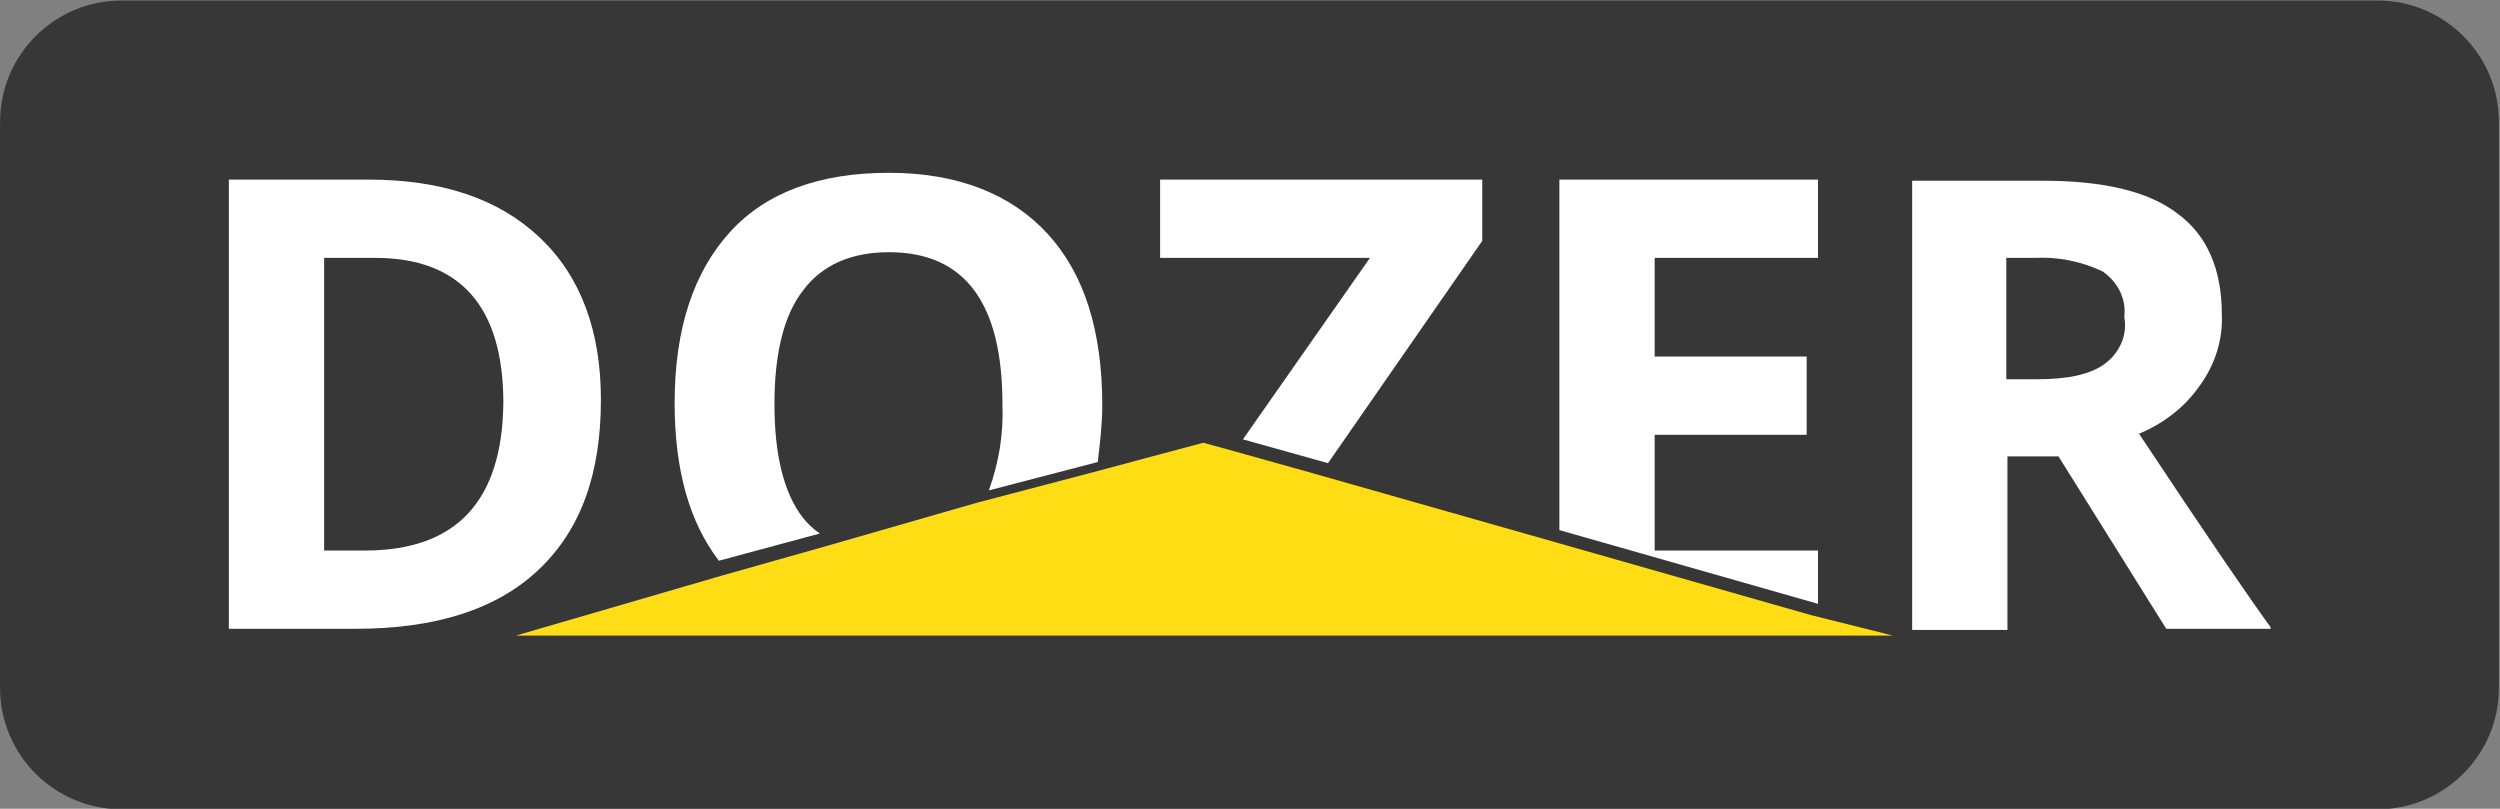
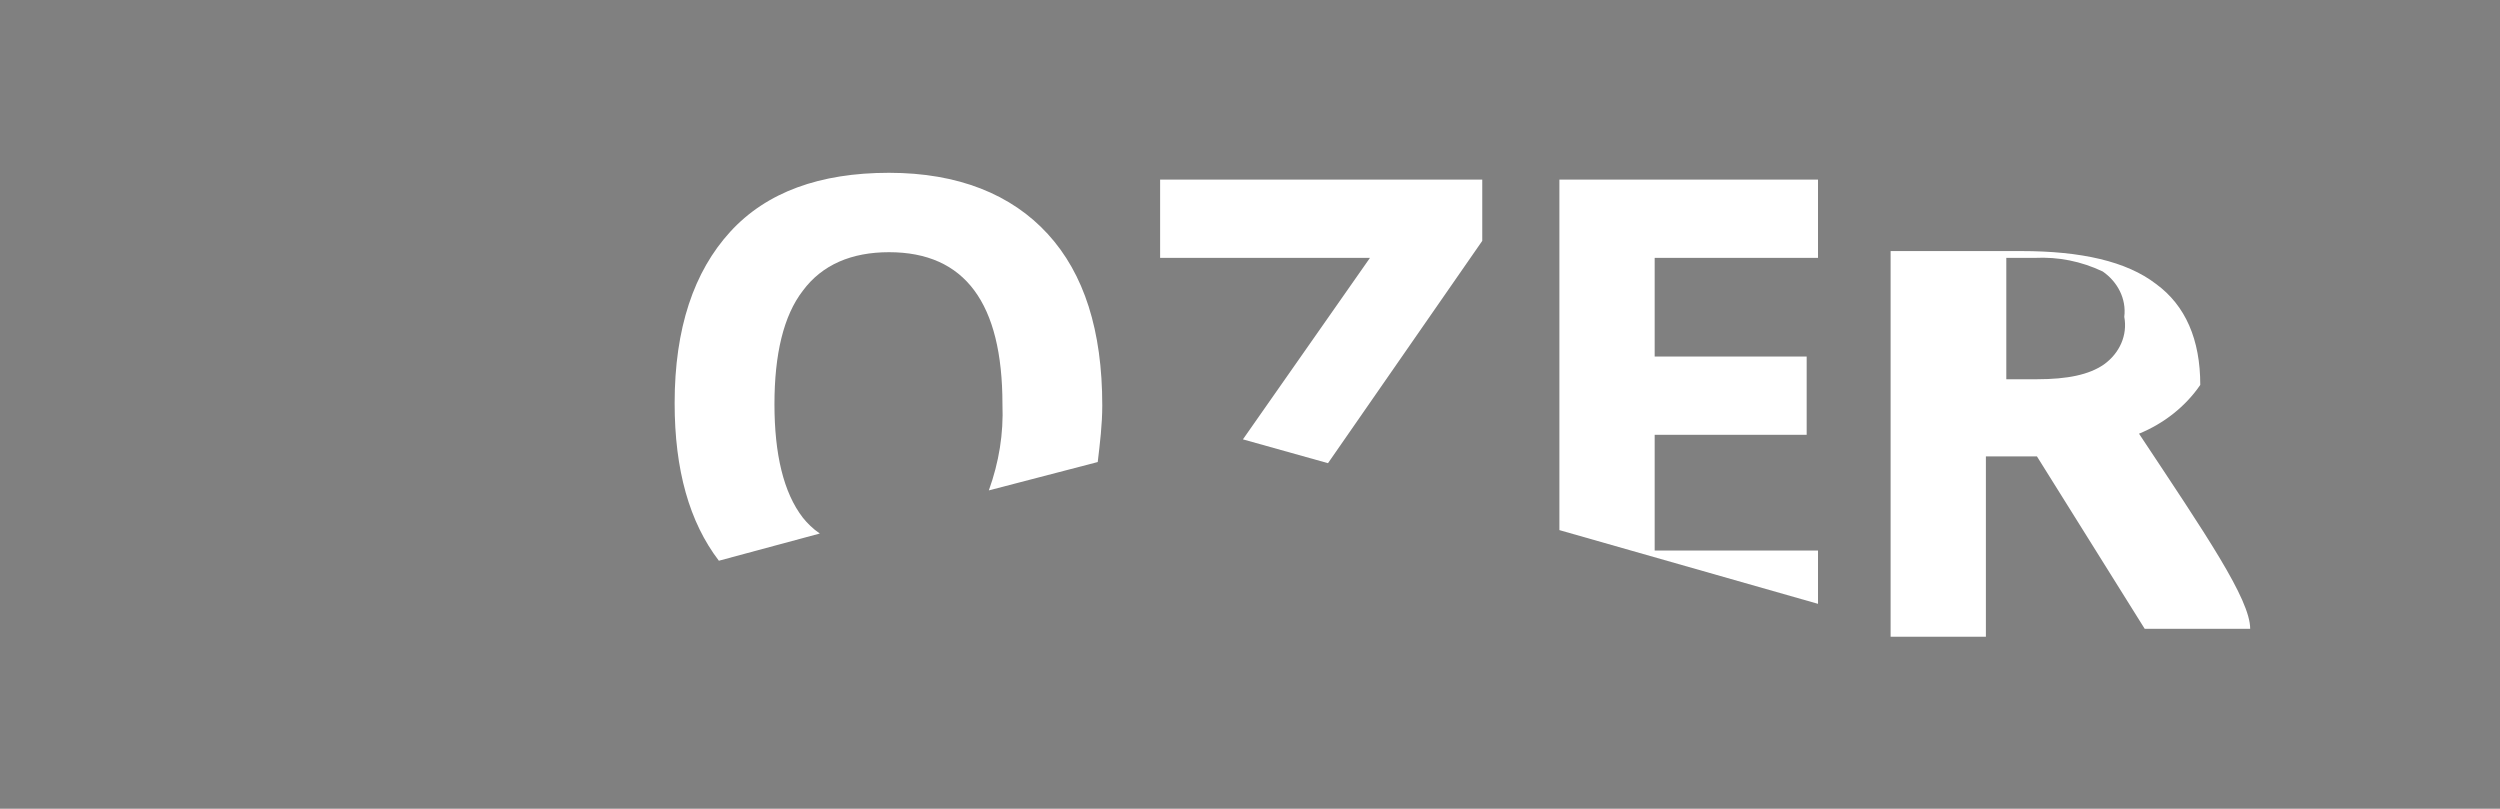
<svg xmlns="http://www.w3.org/2000/svg" xmlns:xlink="http://www.w3.org/1999/xlink" version="1.1" id="Layer_1" x="0px" y="0px" viewBox="0 0 220.4 71.3" style="enable-background:new 0 0 220.4 71.3;" xml:space="preserve">
  <rect x="0" y="0" width="220.4" height="71.3" fill="#808080" stroke="none" />
  <style type="text/css">
	.st0{fill:#373737;}
	.st1{clip-path:url(#SVGID_00000129163951683418856500000012030260806839155353_);}
	.st2{fill:#FFFFFF;}
	.st3{fill:#FFDD15;}
</style>
  <g id="Group_1012" transform="translate(-159.095 -4580.655)">
-     <path id="Path_68" class="st0" d="M169.8,4580.7h198.9c5.9,0,10.7,4.8,10.7,10.7v49.9c0,5.9-4.8,10.7-10.7,10.7H169.8   c-5.9,0-10.7-4.8-10.7-10.7v-49.9C159.1,4585.5,163.9,4580.7,169.8,4580.7C169.8,4580.7,169.8,4580.7,169.8,4580.7z" />
    <g id="Group_1010" transform="translate(179.271 4595.889)">
      <g>
        <defs>
          <rect id="SVGID_1_" x="0" width="180" height="40.9" />
        </defs>
        <clipPath id="SVGID_00000071523687045445521070000004099132837914188728_">
          <use xlink:href="#SVGID_1_" style="overflow:visible;" />
        </clipPath>
        <g id="Group_1007" transform="translate(0 0)" style="clip-path:url(#SVGID_00000071523687045445521070000004099132837914188728_);">
-           <path id="Path_62" class="st2" d="M32.8,20c0-6.1-1.8-10.9-5.4-14.3s-8.6-5.1-15.1-5.1H0v39.6h11.2c7,0,12.4-1.7,16.1-5.2      S32.8,26.6,32.8,20 M12,33.3H8.4V7.5h4.5c7.5,0,11.3,4.3,11.3,12.8C24.1,28.9,20.1,33.3,12,33.3" />
          <path id="Path_63" class="st2" d="M50.6,30.4c-1.7-2.2-2.5-5.6-2.5-10s0.8-7.8,2.5-10C52.3,8.1,54.9,7,58.2,7      c6.7,0,10,4.5,10,13.4c0.1,2.6-0.3,5.1-1.2,7.6l9.6-2.5c0.2-1.7,0.4-3.3,0.4-5c0-6.6-1.6-11.6-4.8-15.1S64.3,0,58.2,0      c-6.1,0-10.8,1.7-14,5.2s-4.9,8.5-4.9,15.1c0,5.9,1.3,10.5,3.9,13.9l8.9-2.4C51.5,31.4,51,30.9,50.6,30.4" />
          <path id="Path_64" class="st2" d="M110.5,6V0.6H82.1v6.9h18.5l-11.2,16l7.5,2.1L110.5,6z" />
          <path id="Path_65" class="st2" d="M140.1,33.3h-14.4V23.1h13.4v-6.9h-13.4V7.5h14.4V0.6h-22.8v30.9l22.8,6.5V33.3z" />
-           <path id="Path_66" class="st2" d="M168.4,23c2.2-0.9,4.1-2.4,5.4-4.3c1.3-1.8,2-4,1.9-6.2c0-4-1.3-7-3.9-8.9      c-2.6-2-6.6-2.9-11.9-2.9h-11.5v39.6h8.4V25h4.5l9.5,15.2h9.3C178.2,37.6,174.3,31.9,168.4,23 M165.3,16.9      c-1.3,0.9-3.2,1.3-5.9,1.3h-2.7V7.5h2.5c2.1-0.1,4.1,0.3,6,1.2c1.3,0.9,2.1,2.4,1.9,4C167.4,14.3,166.7,15.9,165.3,16.9" />
-           <path id="Path_67" class="st3" d="M139.5,39l-22.8-6.5l-21.1-6l-7.5-2.1l-2.2-0.6l-10.1,2.7l-9.9,2.6l-13.2,3.8l-9.2,2.6      l-18.2,5.3h121.4L139.5,39z" />
+           <path id="Path_66" class="st2" d="M168.4,23c2.2-0.9,4.1-2.4,5.4-4.3c0-4-1.3-7-3.9-8.9      c-2.6-2-6.6-2.9-11.9-2.9h-11.5v39.6h8.4V25h4.5l9.5,15.2h9.3C178.2,37.6,174.3,31.9,168.4,23 M165.3,16.9      c-1.3,0.9-3.2,1.3-5.9,1.3h-2.7V7.5h2.5c2.1-0.1,4.1,0.3,6,1.2c1.3,0.9,2.1,2.4,1.9,4C167.4,14.3,166.7,15.9,165.3,16.9" />
        </g>
      </g>
    </g>
  </g>
</svg>